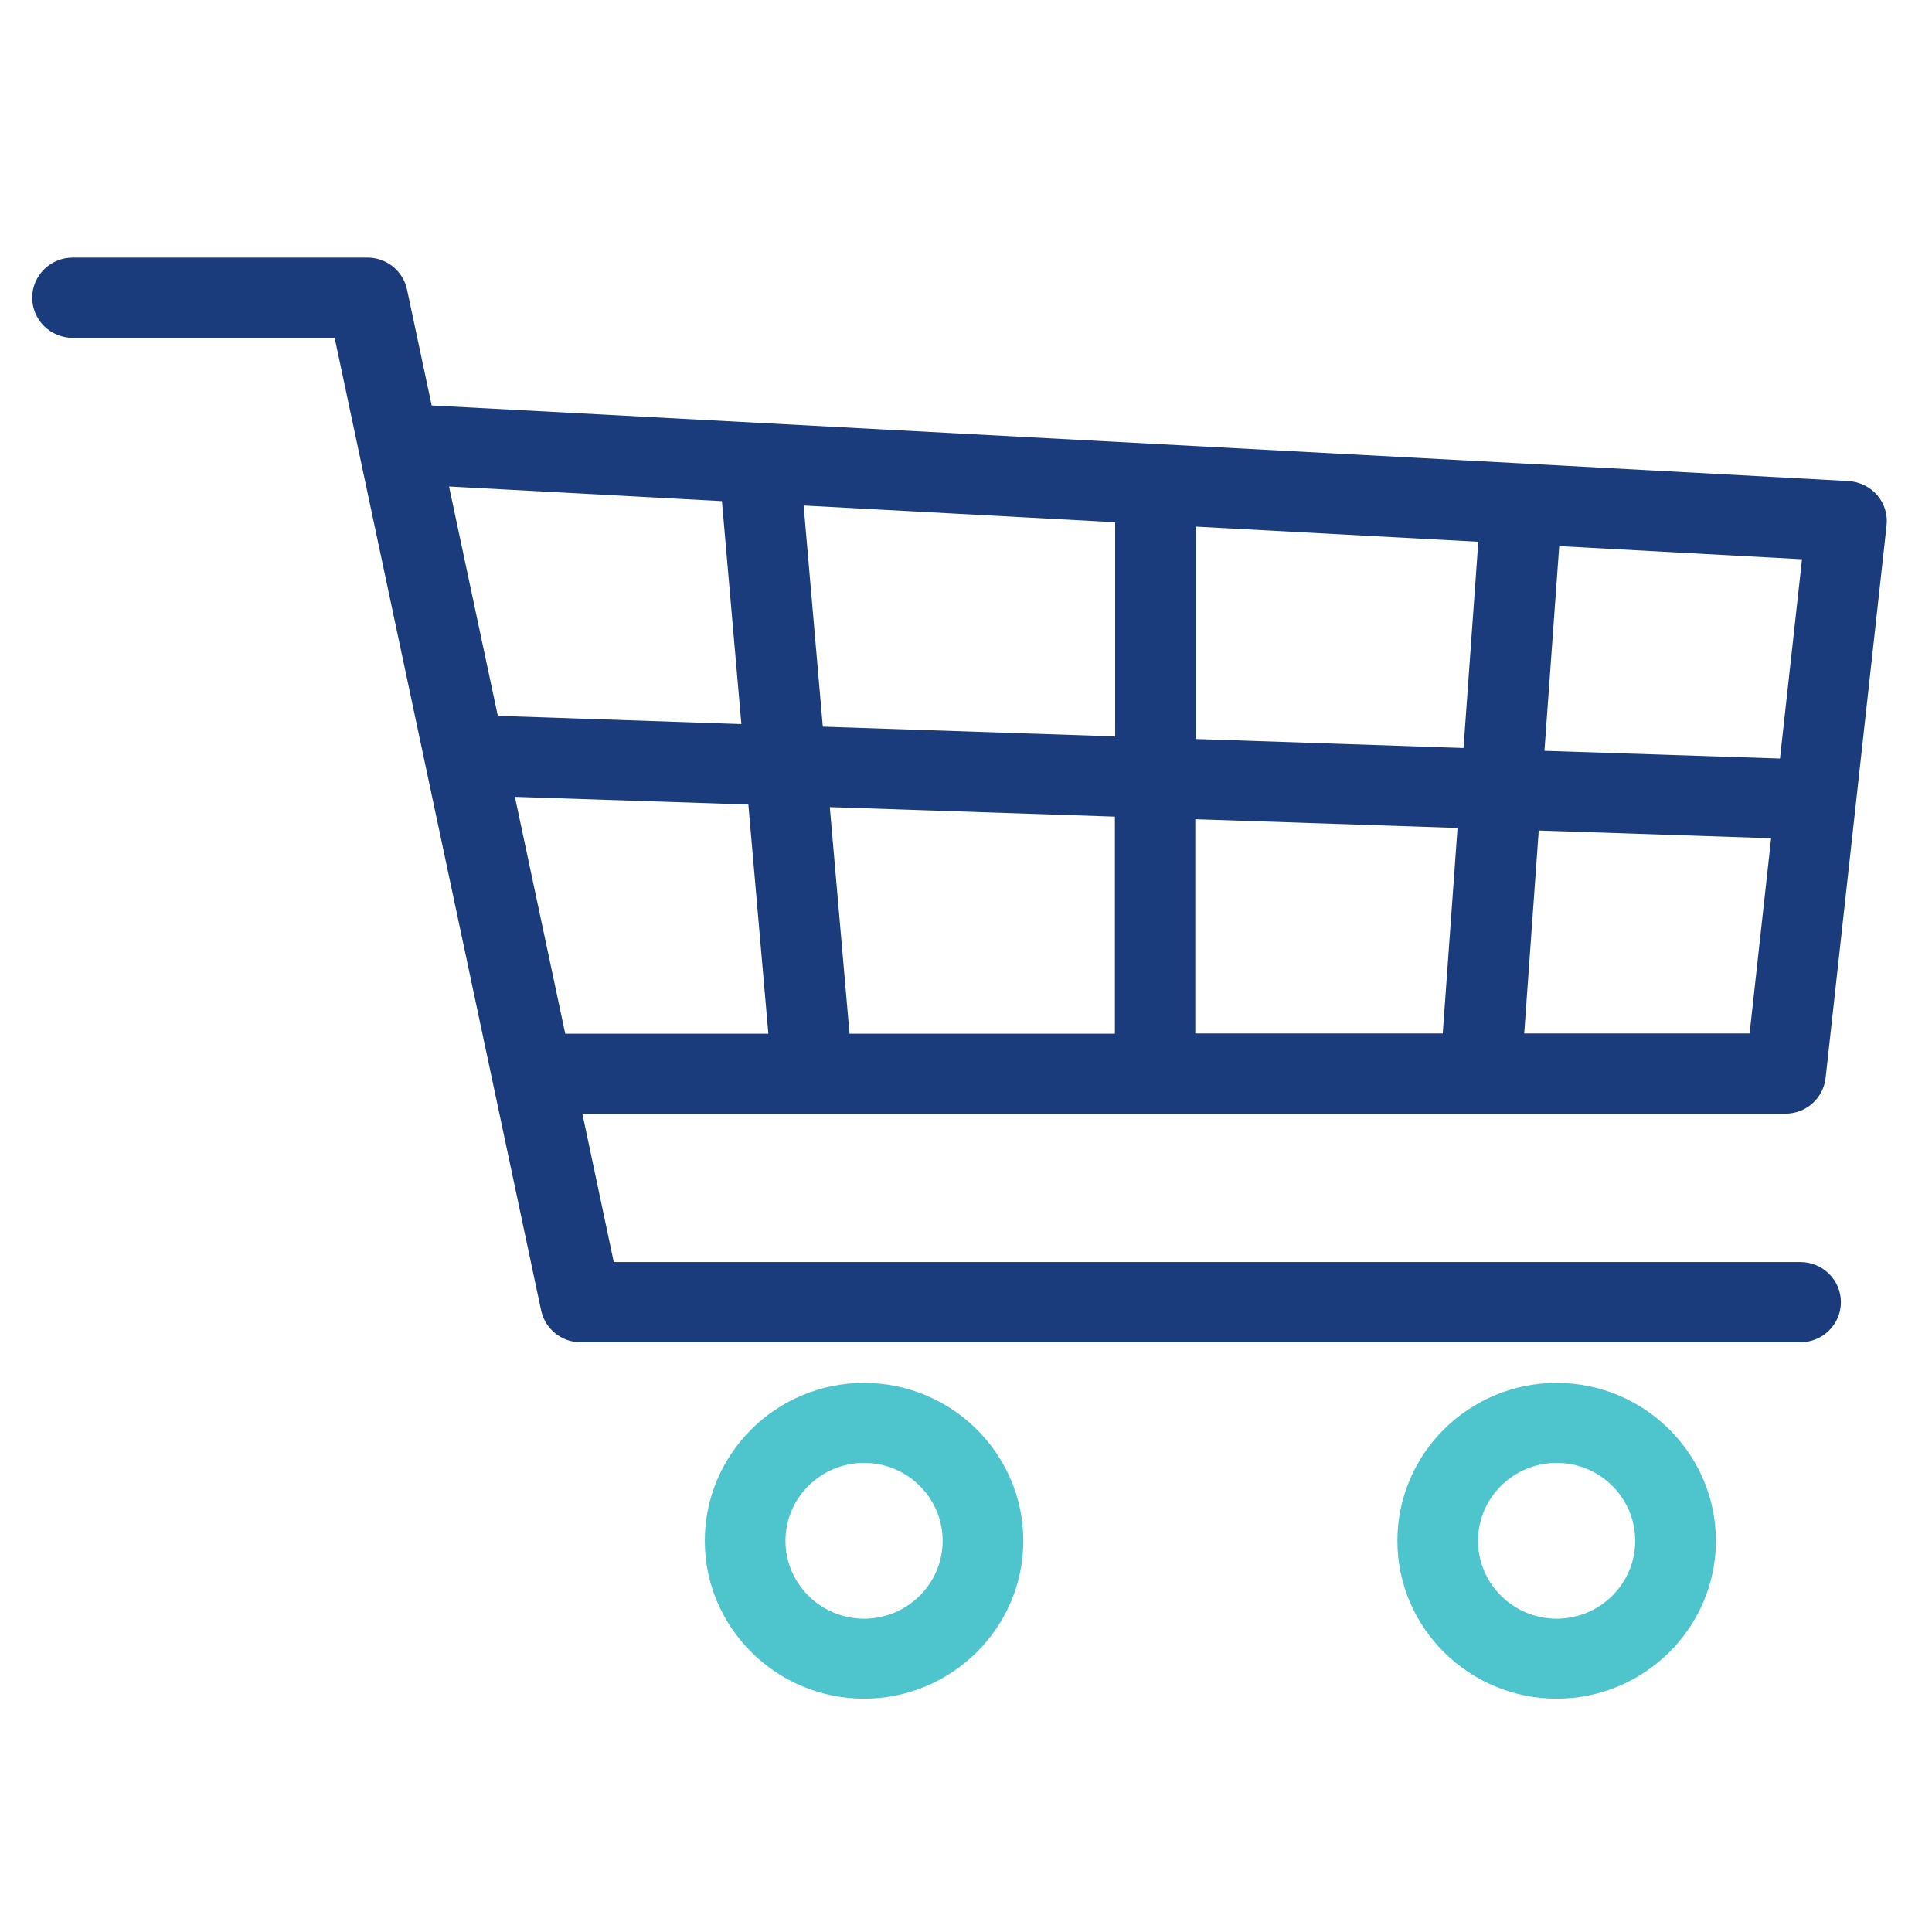
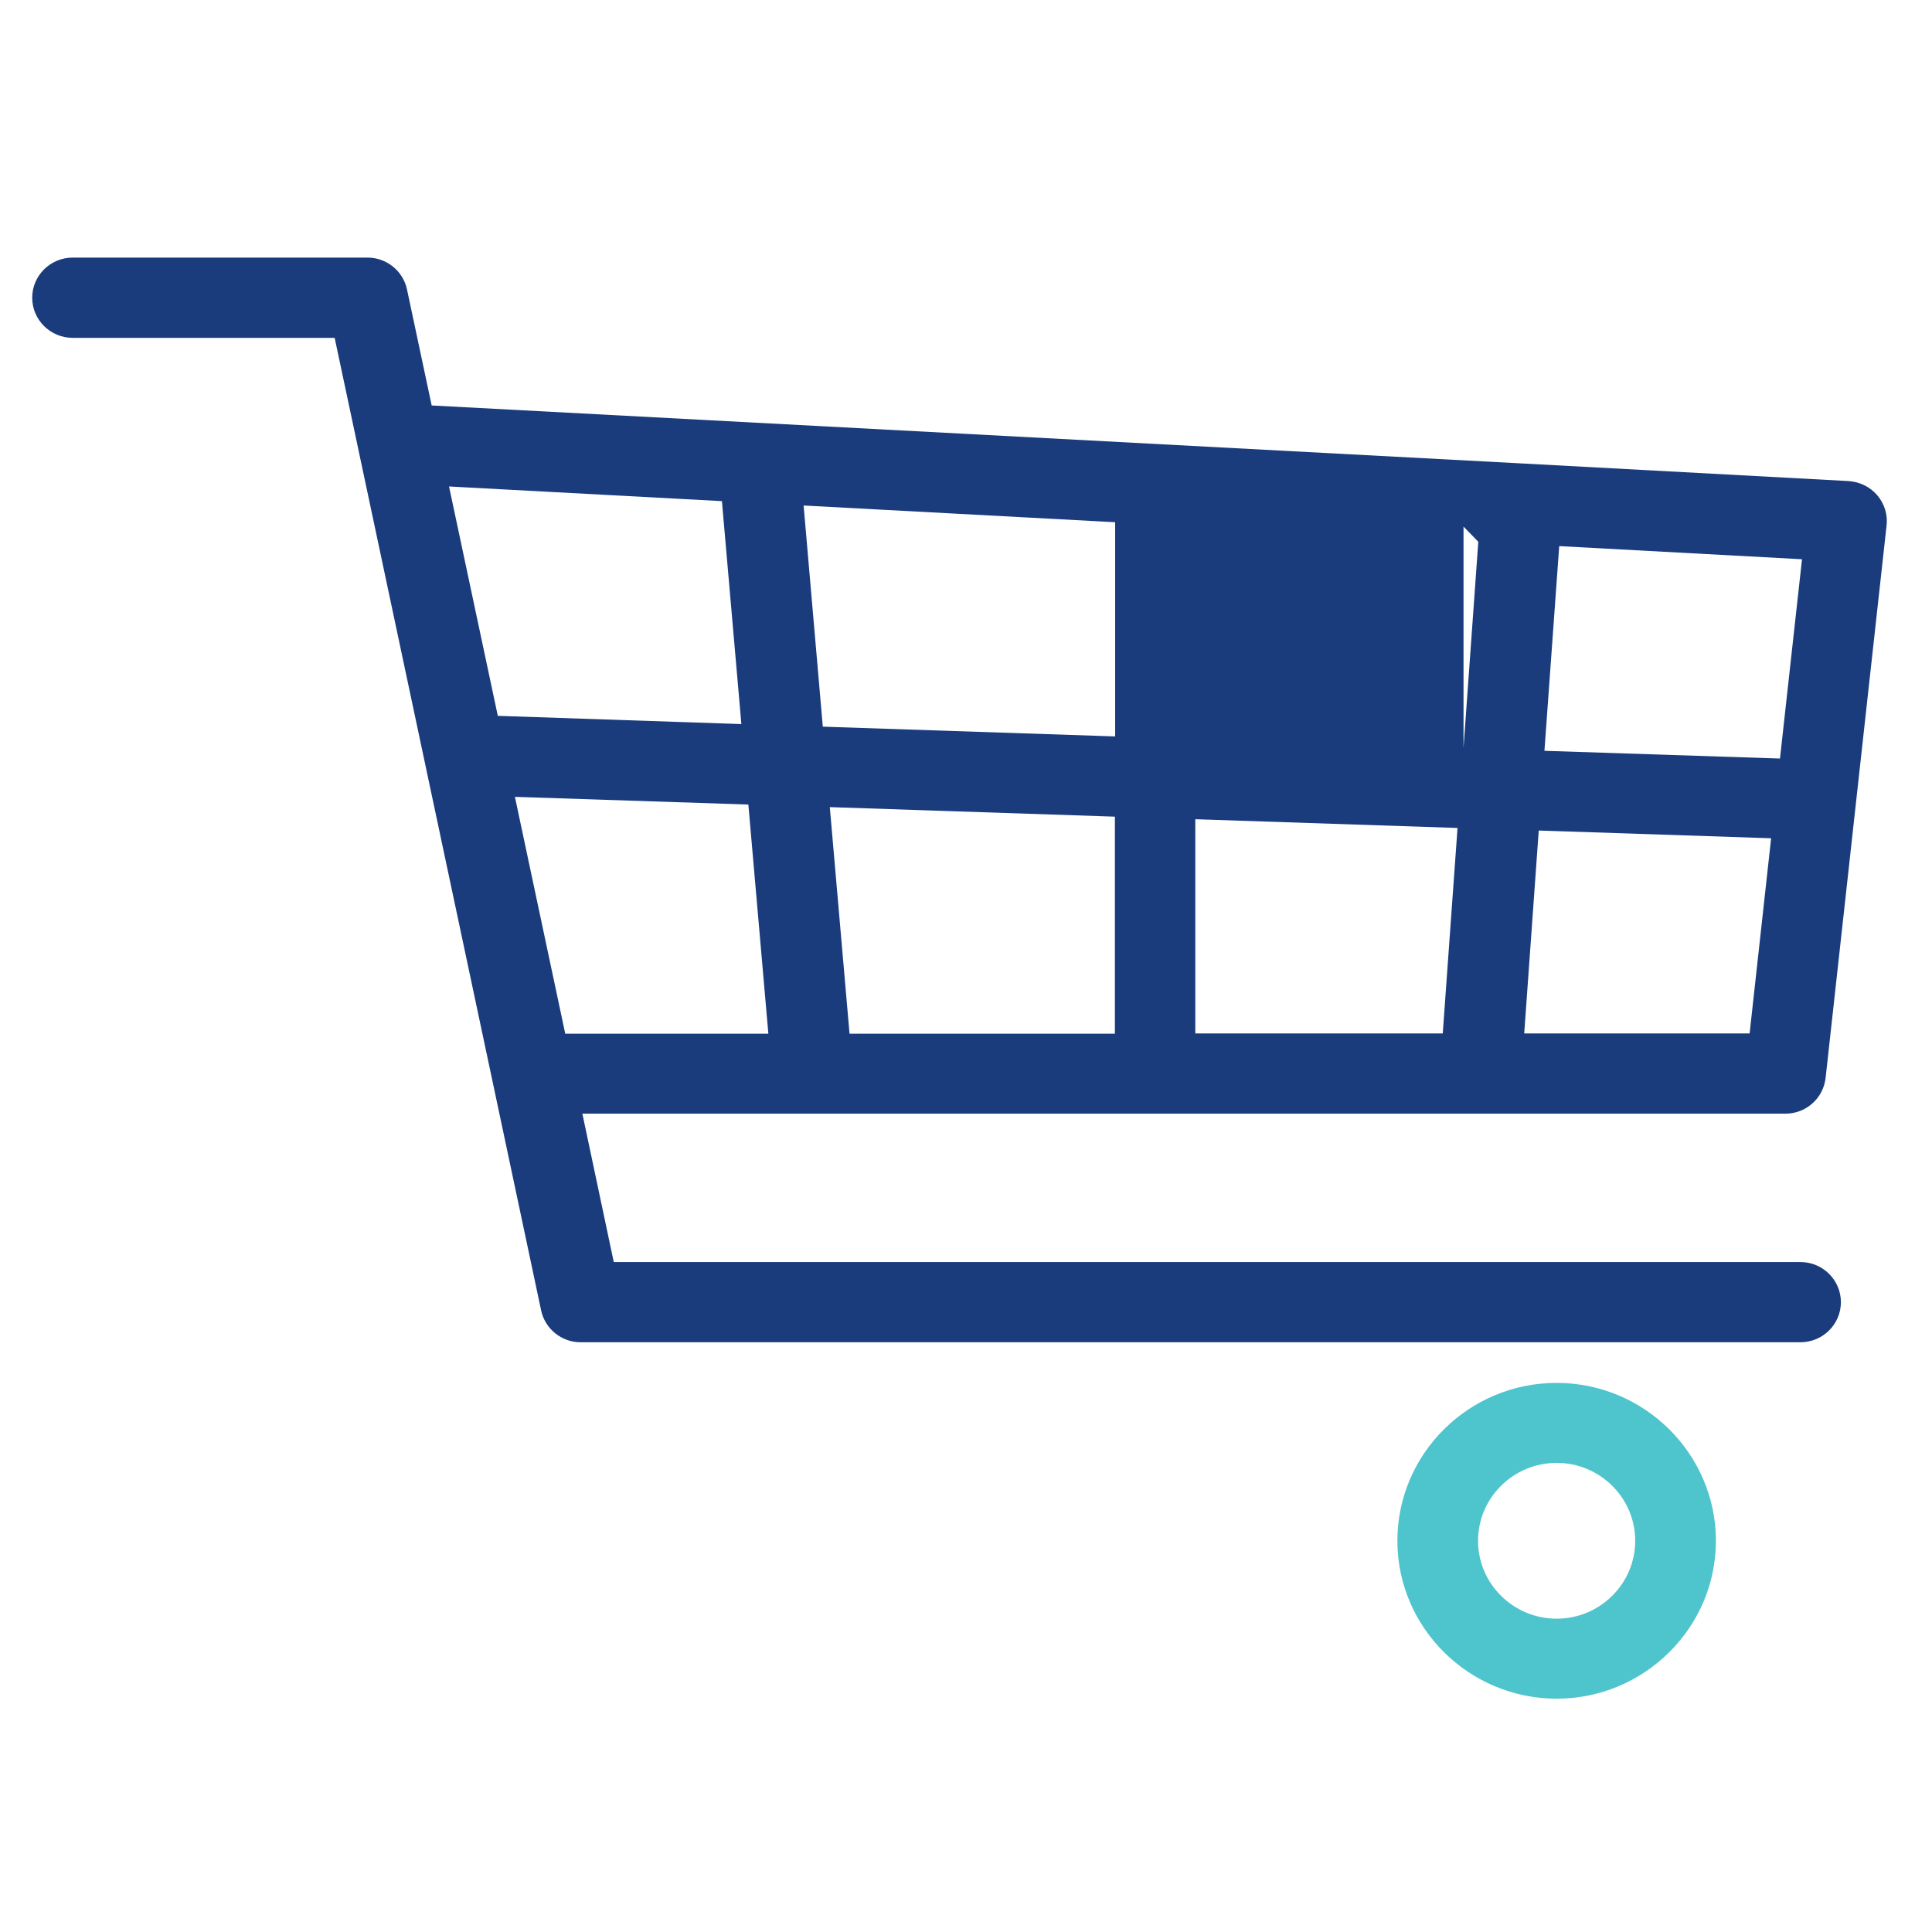
<svg xmlns="http://www.w3.org/2000/svg" width="60" height="60" viewBox="0 0 60 60" fill="none">
-   <path d="M26.834 42.947C24.104 42.947 21.888 45.151 21.888 47.851C21.888 50.55 24.111 52.754 26.834 52.754C29.557 52.754 31.78 50.55 31.78 47.851C31.78 45.151 29.557 42.947 26.834 42.947ZM29.275 47.851C29.275 49.184 28.18 50.27 26.834 50.27C25.489 50.27 24.393 49.184 24.393 47.851C24.393 46.517 25.489 45.431 26.834 45.431C28.18 45.431 29.275 46.517 29.275 47.851Z" fill="#4EC4CC" />
  <path d="M48.343 42.947C45.612 42.947 43.397 45.151 43.397 47.851C43.397 50.55 45.62 52.754 48.343 52.754C51.065 52.754 53.289 50.55 53.289 47.851C53.289 45.151 51.065 42.947 48.343 42.947ZM50.783 47.851C50.783 49.184 49.688 50.27 48.343 50.27C46.997 50.27 45.902 49.184 45.902 47.851C45.902 46.517 46.997 45.431 48.343 45.431C49.688 45.431 50.783 46.517 50.783 47.851Z" fill="#4EC4CC" />
-   <path d="M55.447 34.586C56.092 34.586 56.624 34.107 56.696 33.476L58.589 16.322C58.629 15.986 58.525 15.643 58.299 15.379C58.074 15.116 57.751 14.964 57.413 14.94L47.344 14.397L13.406 12.592L12.64 8.99C12.519 8.415 12.004 8 11.416 8H2.257C1.564 8 1 8.559 1 9.246C1 9.933 1.564 10.492 2.257 10.492H10.393L15.299 33.596L16.805 40.695C16.926 41.27 17.441 41.685 18.029 41.685H55.915C56.608 41.685 57.171 41.126 57.171 40.44C57.171 39.753 56.608 39.194 55.915 39.194H19.061L18.086 34.586H55.456H55.447ZM37.129 25.442L45.265 25.713L44.806 32.094H37.121V25.442H37.129ZM45.451 23.23L37.129 22.95V16.354L45.91 16.825L45.451 23.23ZM34.624 22.87L25.553 22.567L24.957 15.699L34.632 16.218V22.87H34.624ZM25.771 25.066L34.624 25.362V32.102H26.383L25.771 25.074V25.066ZM47.336 32.094L47.787 25.793L55.004 26.033L54.336 32.094H47.336ZM55.278 23.557L47.964 23.317L48.423 16.96L55.963 17.368L55.278 23.565V23.557ZM23.024 22.487L15.46 22.231L13.945 15.108L22.42 15.563L23.024 22.487ZM15.991 24.747L23.241 24.986L23.862 32.102H17.554L15.991 24.747Z" fill="#1A3C7C" />
+   <path d="M55.447 34.586C56.092 34.586 56.624 34.107 56.696 33.476L58.589 16.322C58.629 15.986 58.525 15.643 58.299 15.379C58.074 15.116 57.751 14.964 57.413 14.94L47.344 14.397L13.406 12.592L12.64 8.99C12.519 8.415 12.004 8 11.416 8H2.257C1.564 8 1 8.559 1 9.246C1 9.933 1.564 10.492 2.257 10.492H10.393L15.299 33.596L16.805 40.695C16.926 41.27 17.441 41.685 18.029 41.685H55.915C56.608 41.685 57.171 41.126 57.171 40.44C57.171 39.753 56.608 39.194 55.915 39.194H19.061L18.086 34.586H55.456H55.447ZM37.129 25.442L45.265 25.713L44.806 32.094H37.121V25.442H37.129ZM45.451 23.23V16.354L45.91 16.825L45.451 23.23ZM34.624 22.87L25.553 22.567L24.957 15.699L34.632 16.218V22.87H34.624ZM25.771 25.066L34.624 25.362V32.102H26.383L25.771 25.074V25.066ZM47.336 32.094L47.787 25.793L55.004 26.033L54.336 32.094H47.336ZM55.278 23.557L47.964 23.317L48.423 16.96L55.963 17.368L55.278 23.565V23.557ZM23.024 22.487L15.46 22.231L13.945 15.108L22.42 15.563L23.024 22.487ZM15.991 24.747L23.241 24.986L23.862 32.102H17.554L15.991 24.747Z" fill="#1A3C7C" />
</svg>